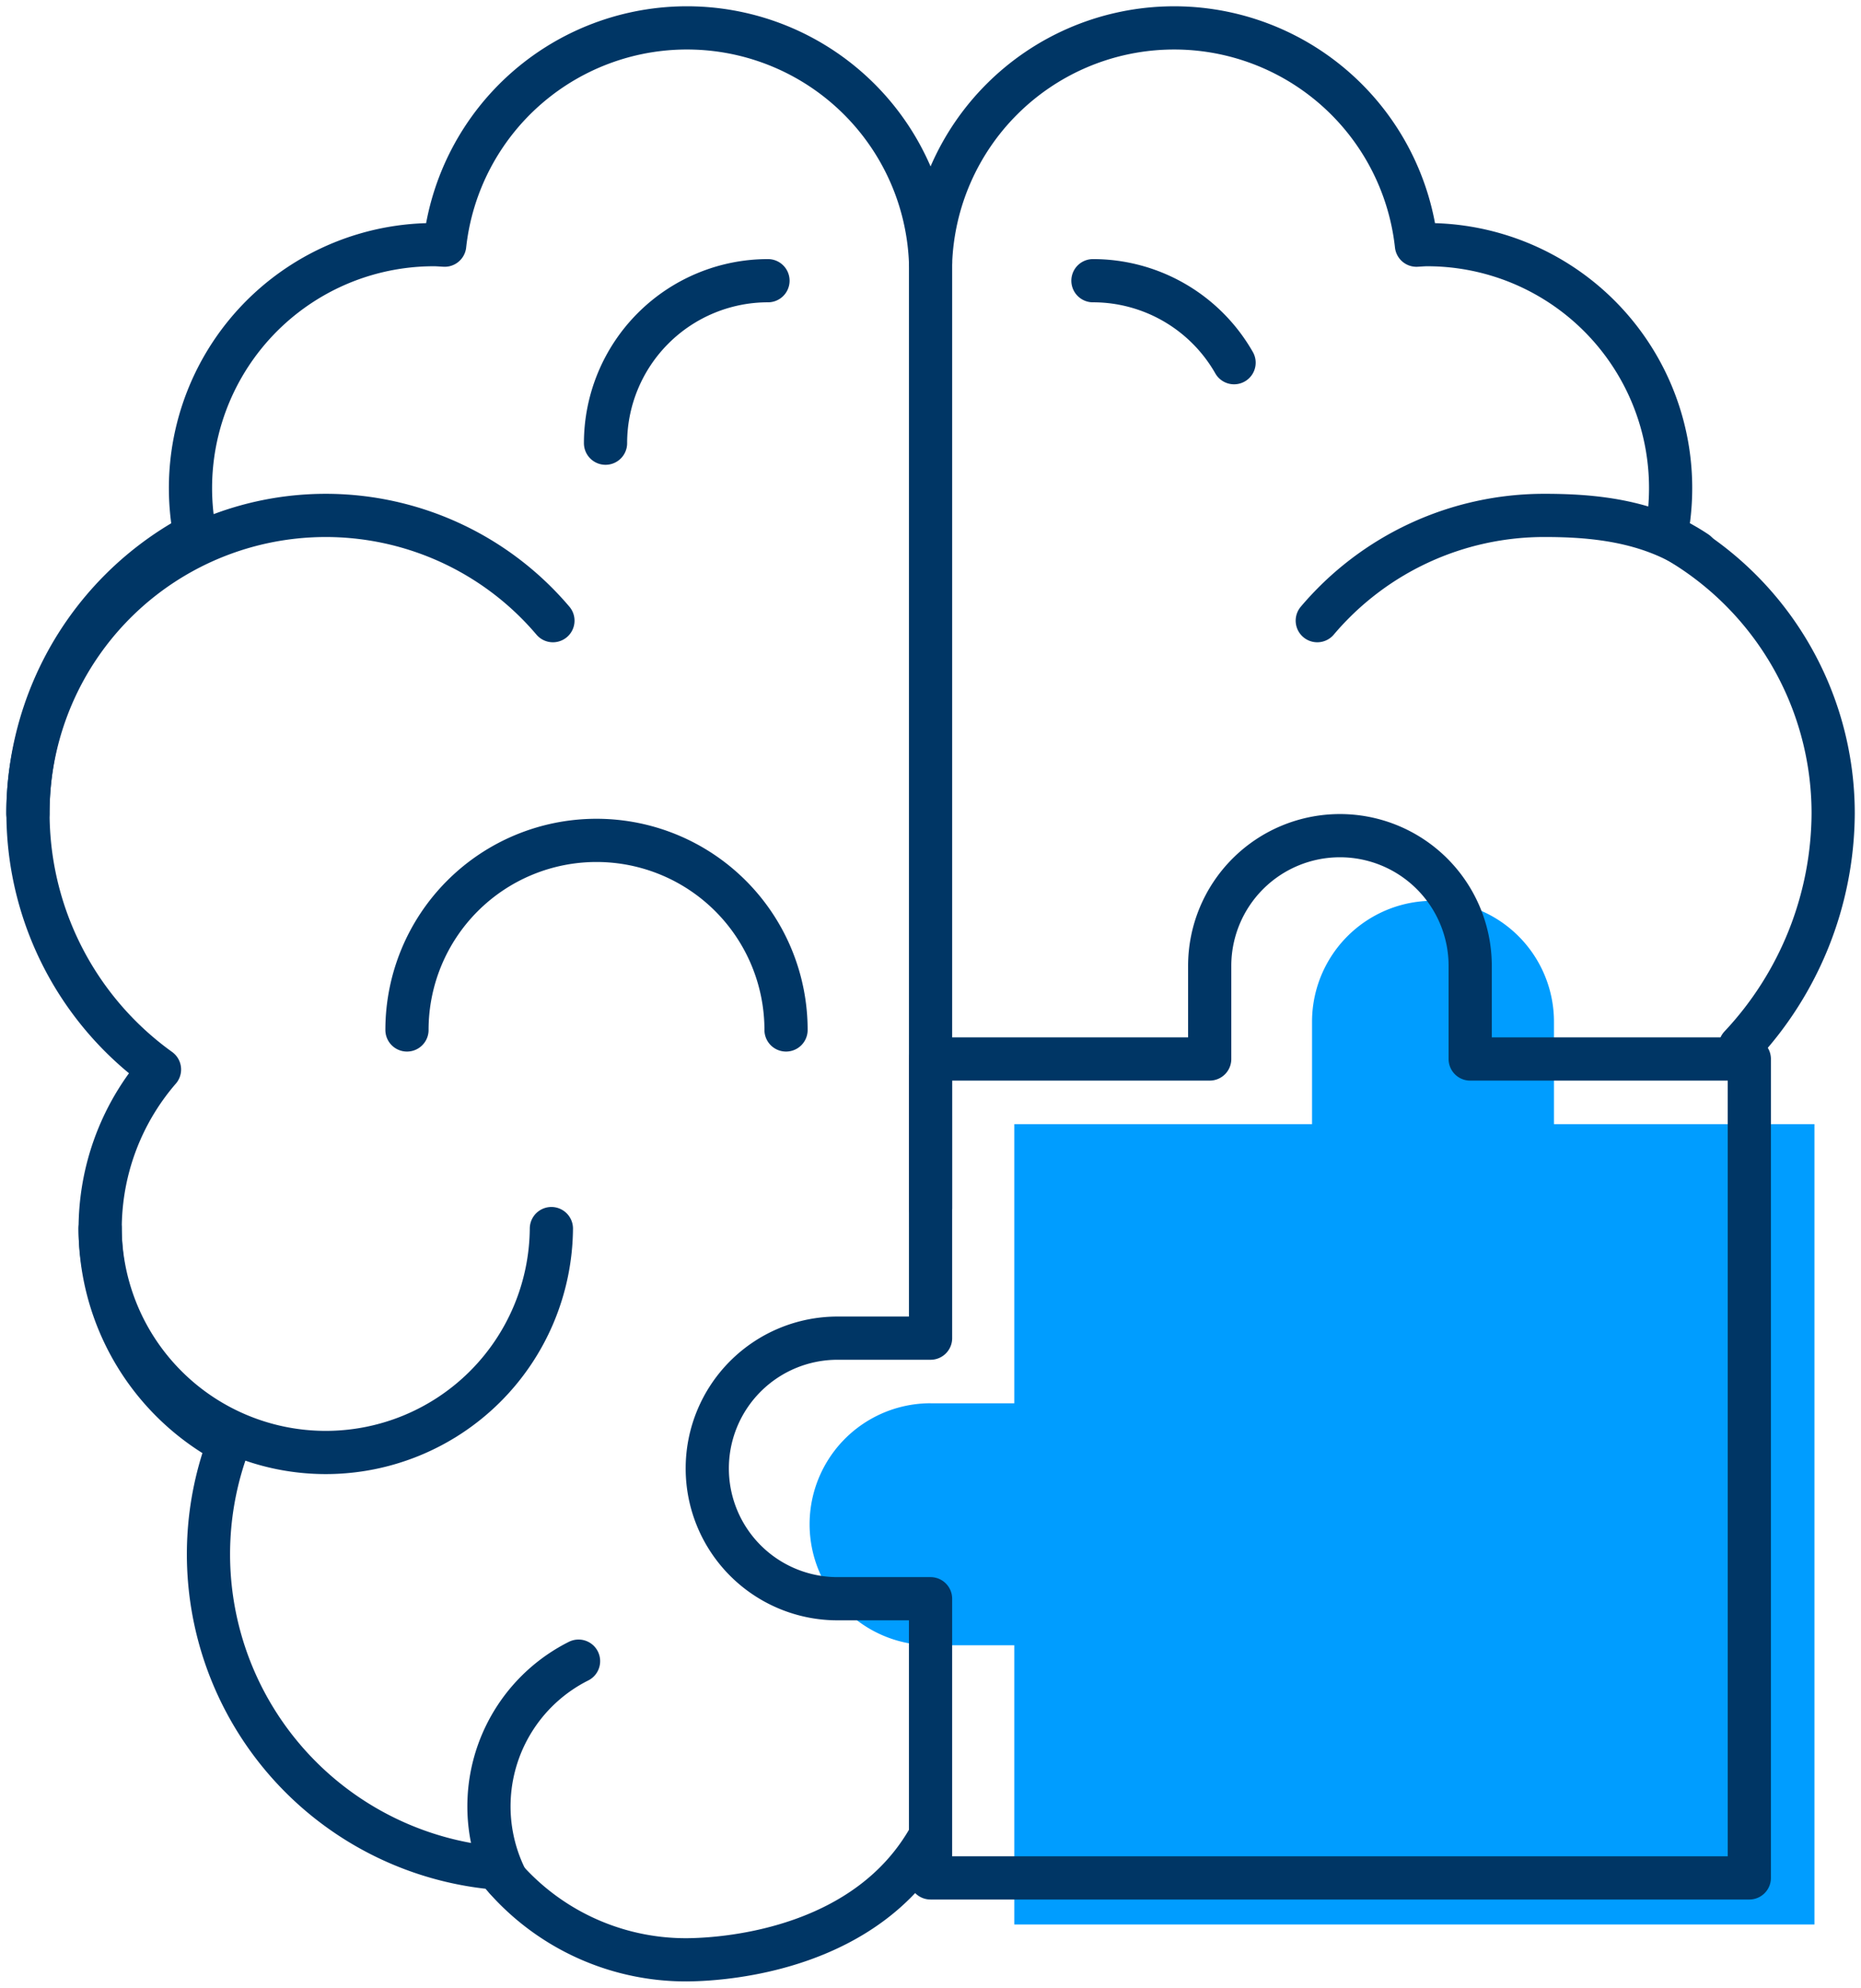
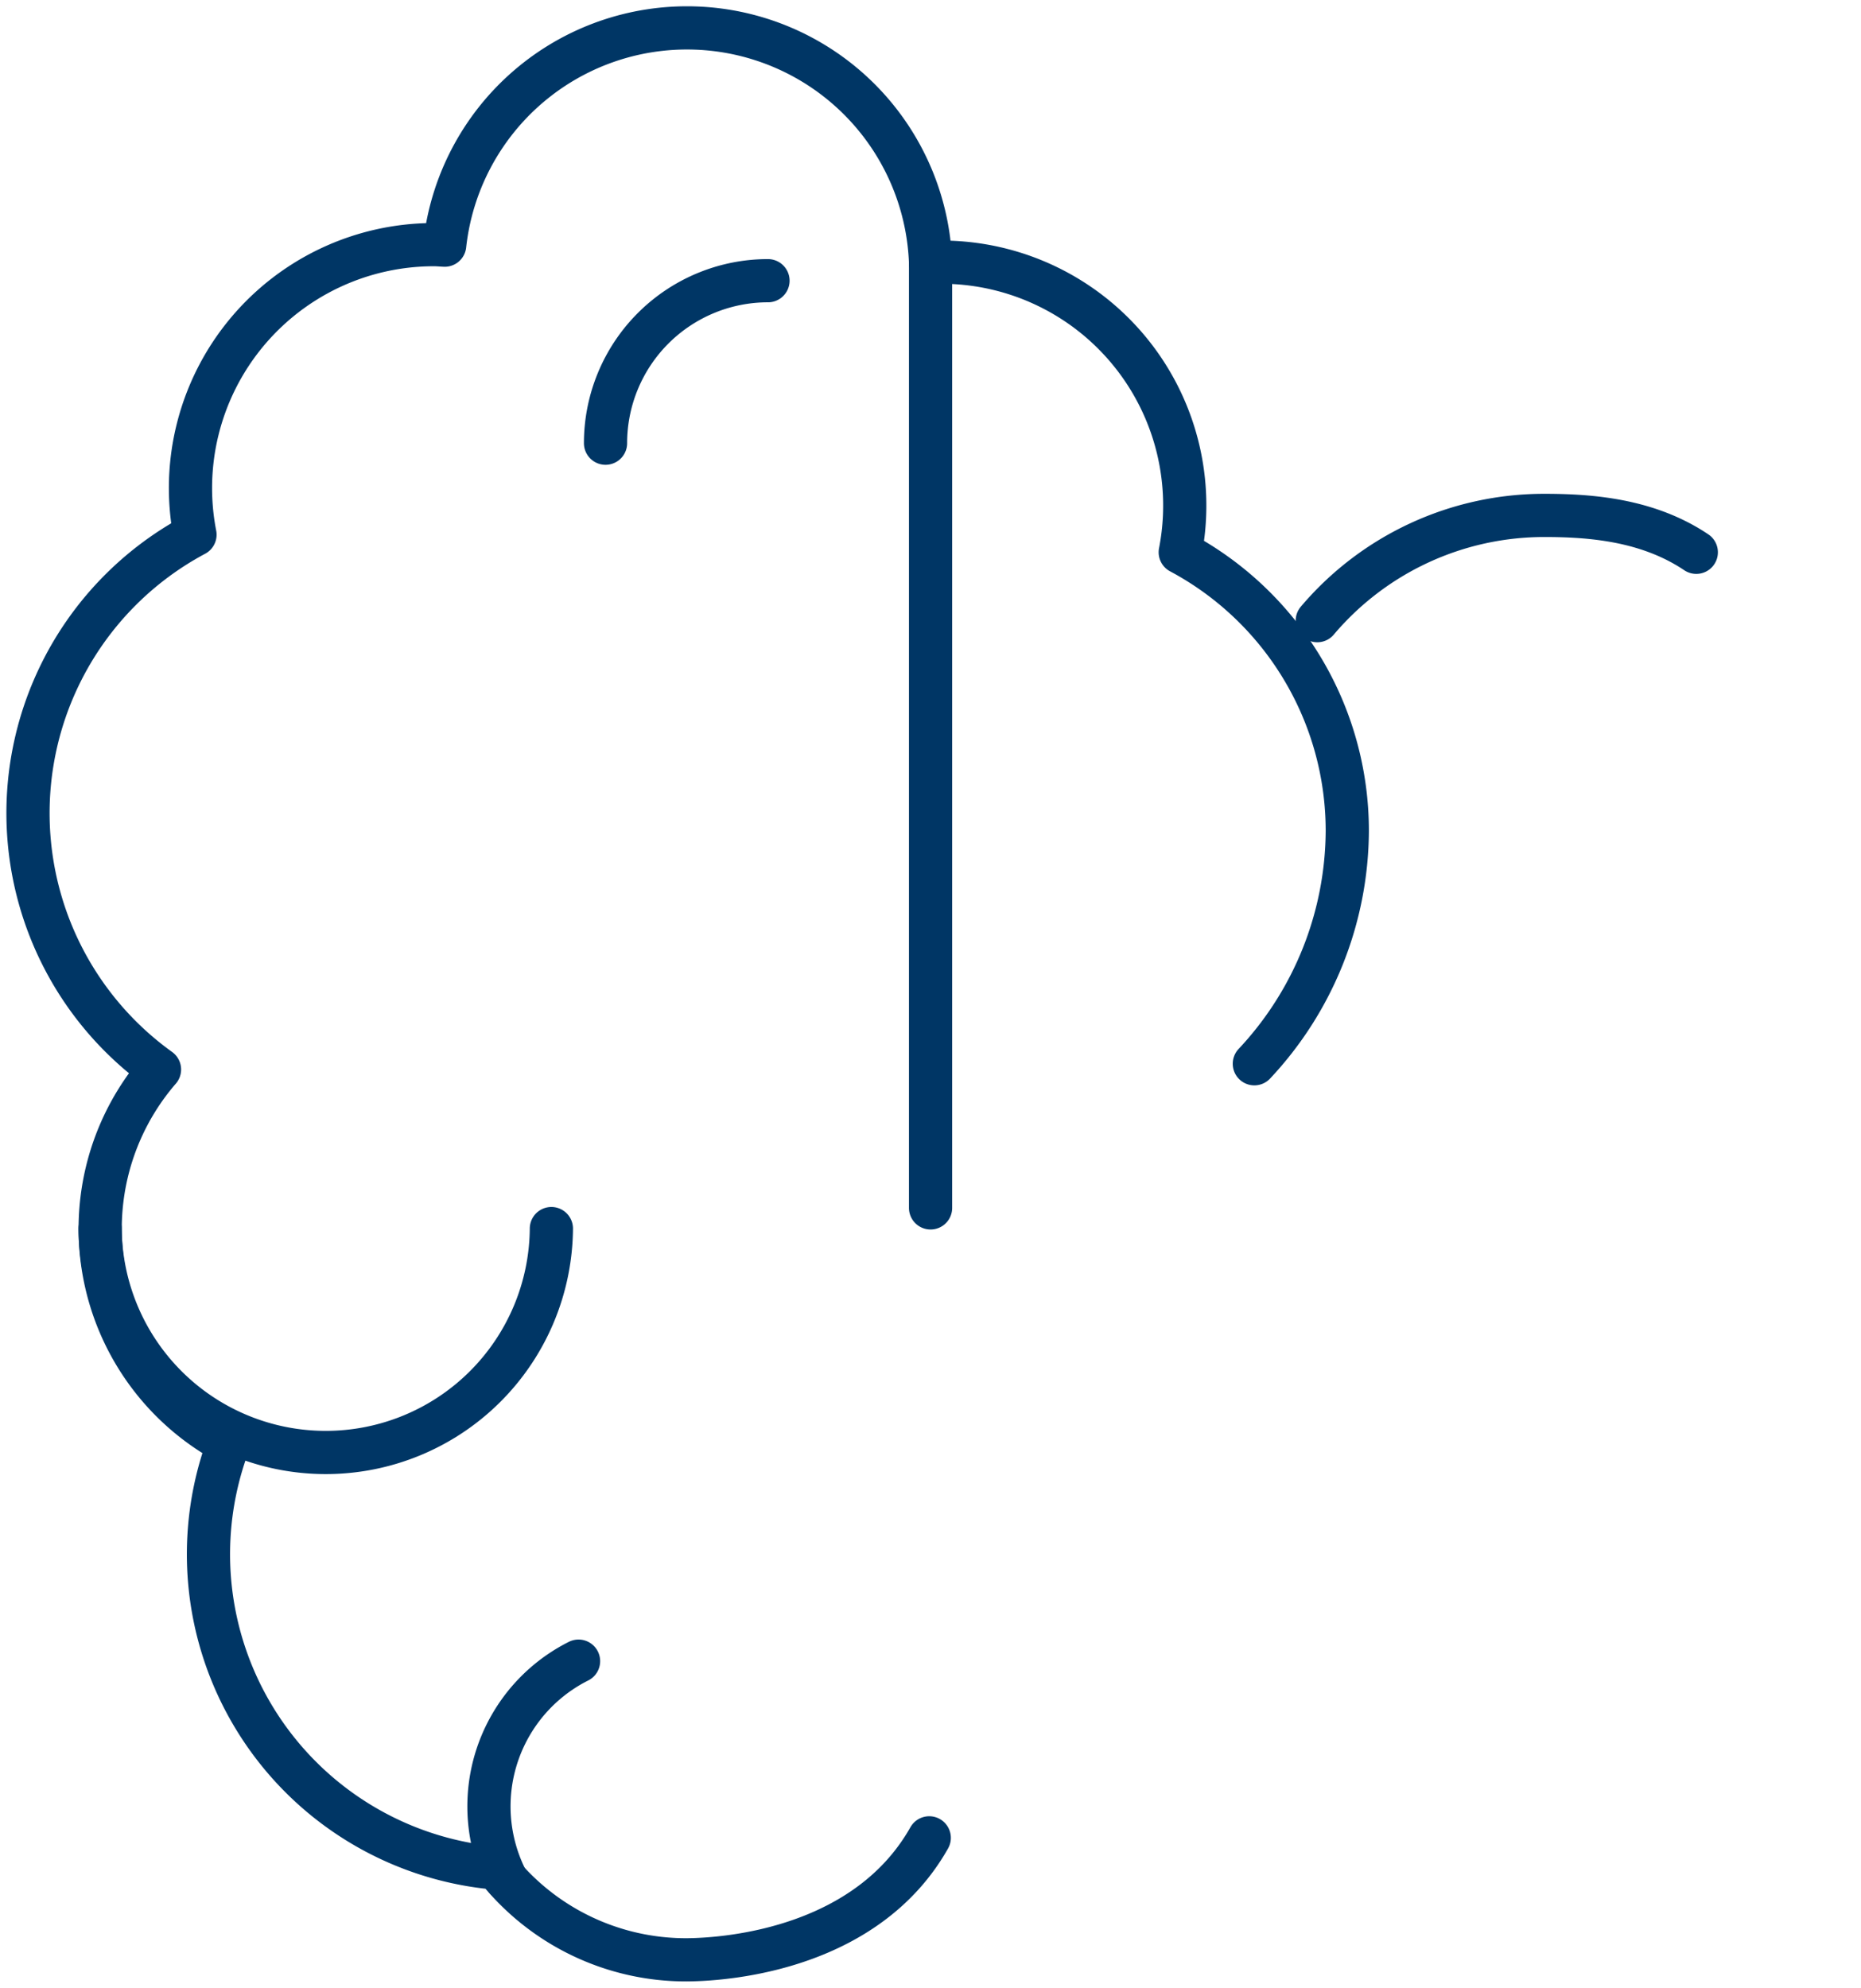
<svg xmlns="http://www.w3.org/2000/svg" id="icona-terapia" width="129.231" height="138" viewBox="0 0 129.231 138">
  <defs>
    <clipPath id="clip-path">
      <rect id="Rettangolo_28" data-name="Rettangolo 28" width="129.232" height="138" fill="none" />
    </clipPath>
  </defs>
  <g id="Raggruppa_56" data-name="Raggruppa 56" clip-path="url(#clip-path)">
-     <path id="Tracciato_271" data-name="Tracciato 271" d="M51.91,83.288h5.814V63.906H78.4V56.8a8.4,8.4,0,0,1,16.8,0v7.107h18.09v55.561H57.724V100.085H51.91a8.4,8.4,0,0,1,0-16.8" transform="translate(12.71 14.138)" fill="#009dff" />
    <path id="Tracciato_272" data-name="Tracciato 272" d="M64.18,83.421V17.8a16.926,16.926,0,0,0-33.74-1.217c-.244-.01-.485-.036-.731-.036A16.9,16.9,0,0,0,13.1,36.683a21.912,21.912,0,0,0-2.464,37.13,16.9,16.9,0,0,0,4.8,25.955,21.873,21.873,0,0,0,18.605,29.491,16.769,16.769,0,0,0,13.213,6.365c3.123-.022,12.549-.879,16.834-8.468" transform="translate(0.44 0.438)" fill="none" stroke="#003665" stroke-linecap="round" stroke-linejoin="round" stroke-width="3" />
-     <path id="Tracciato_273" data-name="Tracciato 273" d="M37.958,35A20.683,20.683,0,0,0,1.5,48.375" transform="translate(0.438 8.09)" fill="none" stroke="#003665" stroke-linecap="round" stroke-linejoin="round" stroke-width="3" />
    <path id="Tracciato_274" data-name="Tracciato 274" d="M32.543,26.363A11.281,11.281,0,0,1,43.824,15.082" transform="translate(9.506 4.406)" fill="none" stroke="#003665" stroke-linecap="round" stroke-linejoin="round" stroke-width="3" />
    <path id="Tracciato_275" data-name="Tracciato 275" d="M27.479,104.4A11.28,11.28,0,0,1,32.5,89.255" transform="translate(7.675 26.072)" fill="none" stroke="#003665" stroke-linecap="round" stroke-linejoin="round" stroke-width="3" />
    <path id="Tracciato_276" data-name="Tracciato 276" d="M36.717,66.013a15.669,15.669,0,0,1-31.337,0" transform="translate(1.572 19.283)" fill="none" stroke="#003665" stroke-linecap="round" stroke-linejoin="round" stroke-width="3" />
-     <path id="Tracciato_277" data-name="Tracciato 277" d="M21.872,58.316a13.161,13.161,0,1,1,26.323,0" transform="translate(6.389 13.19)" fill="none" stroke="#003665" stroke-linecap="round" stroke-linejoin="round" stroke-width="3" />
-     <path id="Tracciato_278" data-name="Tracciato 278" d="M50.011,17.8a16.926,16.926,0,0,1,33.74-1.216c.244-.012.485-.037.731-.037a16.9,16.9,0,0,1,16.607,20.14,21.926,21.926,0,0,1,11.6,19.344,23.786,23.786,0,0,1-6.454,16.167" transform="translate(14.609 0.438)" fill="none" stroke="#003665" stroke-linecap="round" stroke-linejoin="round" stroke-width="3" />
+     <path id="Tracciato_278" data-name="Tracciato 278" d="M50.011,17.8c.244-.012.485-.037.731-.037a16.9,16.9,0,0,1,16.607,20.14,21.926,21.926,0,0,1,11.6,19.344,23.786,23.786,0,0,1-6.454,16.167" transform="translate(14.609 0.438)" fill="none" stroke="#003665" stroke-linecap="round" stroke-linejoin="round" stroke-width="3" />
    <path id="Tracciato_279" data-name="Tracciato 279" d="M70.794,35a20.635,20.635,0,0,1,15.777-7.307c3.232,0,7.189.309,10.542,2.56" transform="translate(20.68 8.09)" fill="none" stroke="#003665" stroke-linecap="round" stroke-linejoin="round" stroke-width="3" />
-     <path id="Tracciato_280" data-name="Tracciato 280" d="M68.538,20.774a11.279,11.279,0,0,0-9.8-5.692" transform="translate(17.158 4.406)" fill="none" stroke="#003665" stroke-linecap="round" stroke-linejoin="round" stroke-width="3" />
-     <path id="Tracciato_281" data-name="Tracciato 281" d="M53.516,60.406H72.9V53.946a9.045,9.045,0,0,1,18.09,0v6.461h19.382v56.853H53.516V97.877H47.056a9.045,9.045,0,0,1,0-18.09h6.461Z" transform="translate(11.103 13.116)" fill="none" stroke="#003665" stroke-linecap="round" stroke-linejoin="round" stroke-width="3" />
  </g>
</svg>